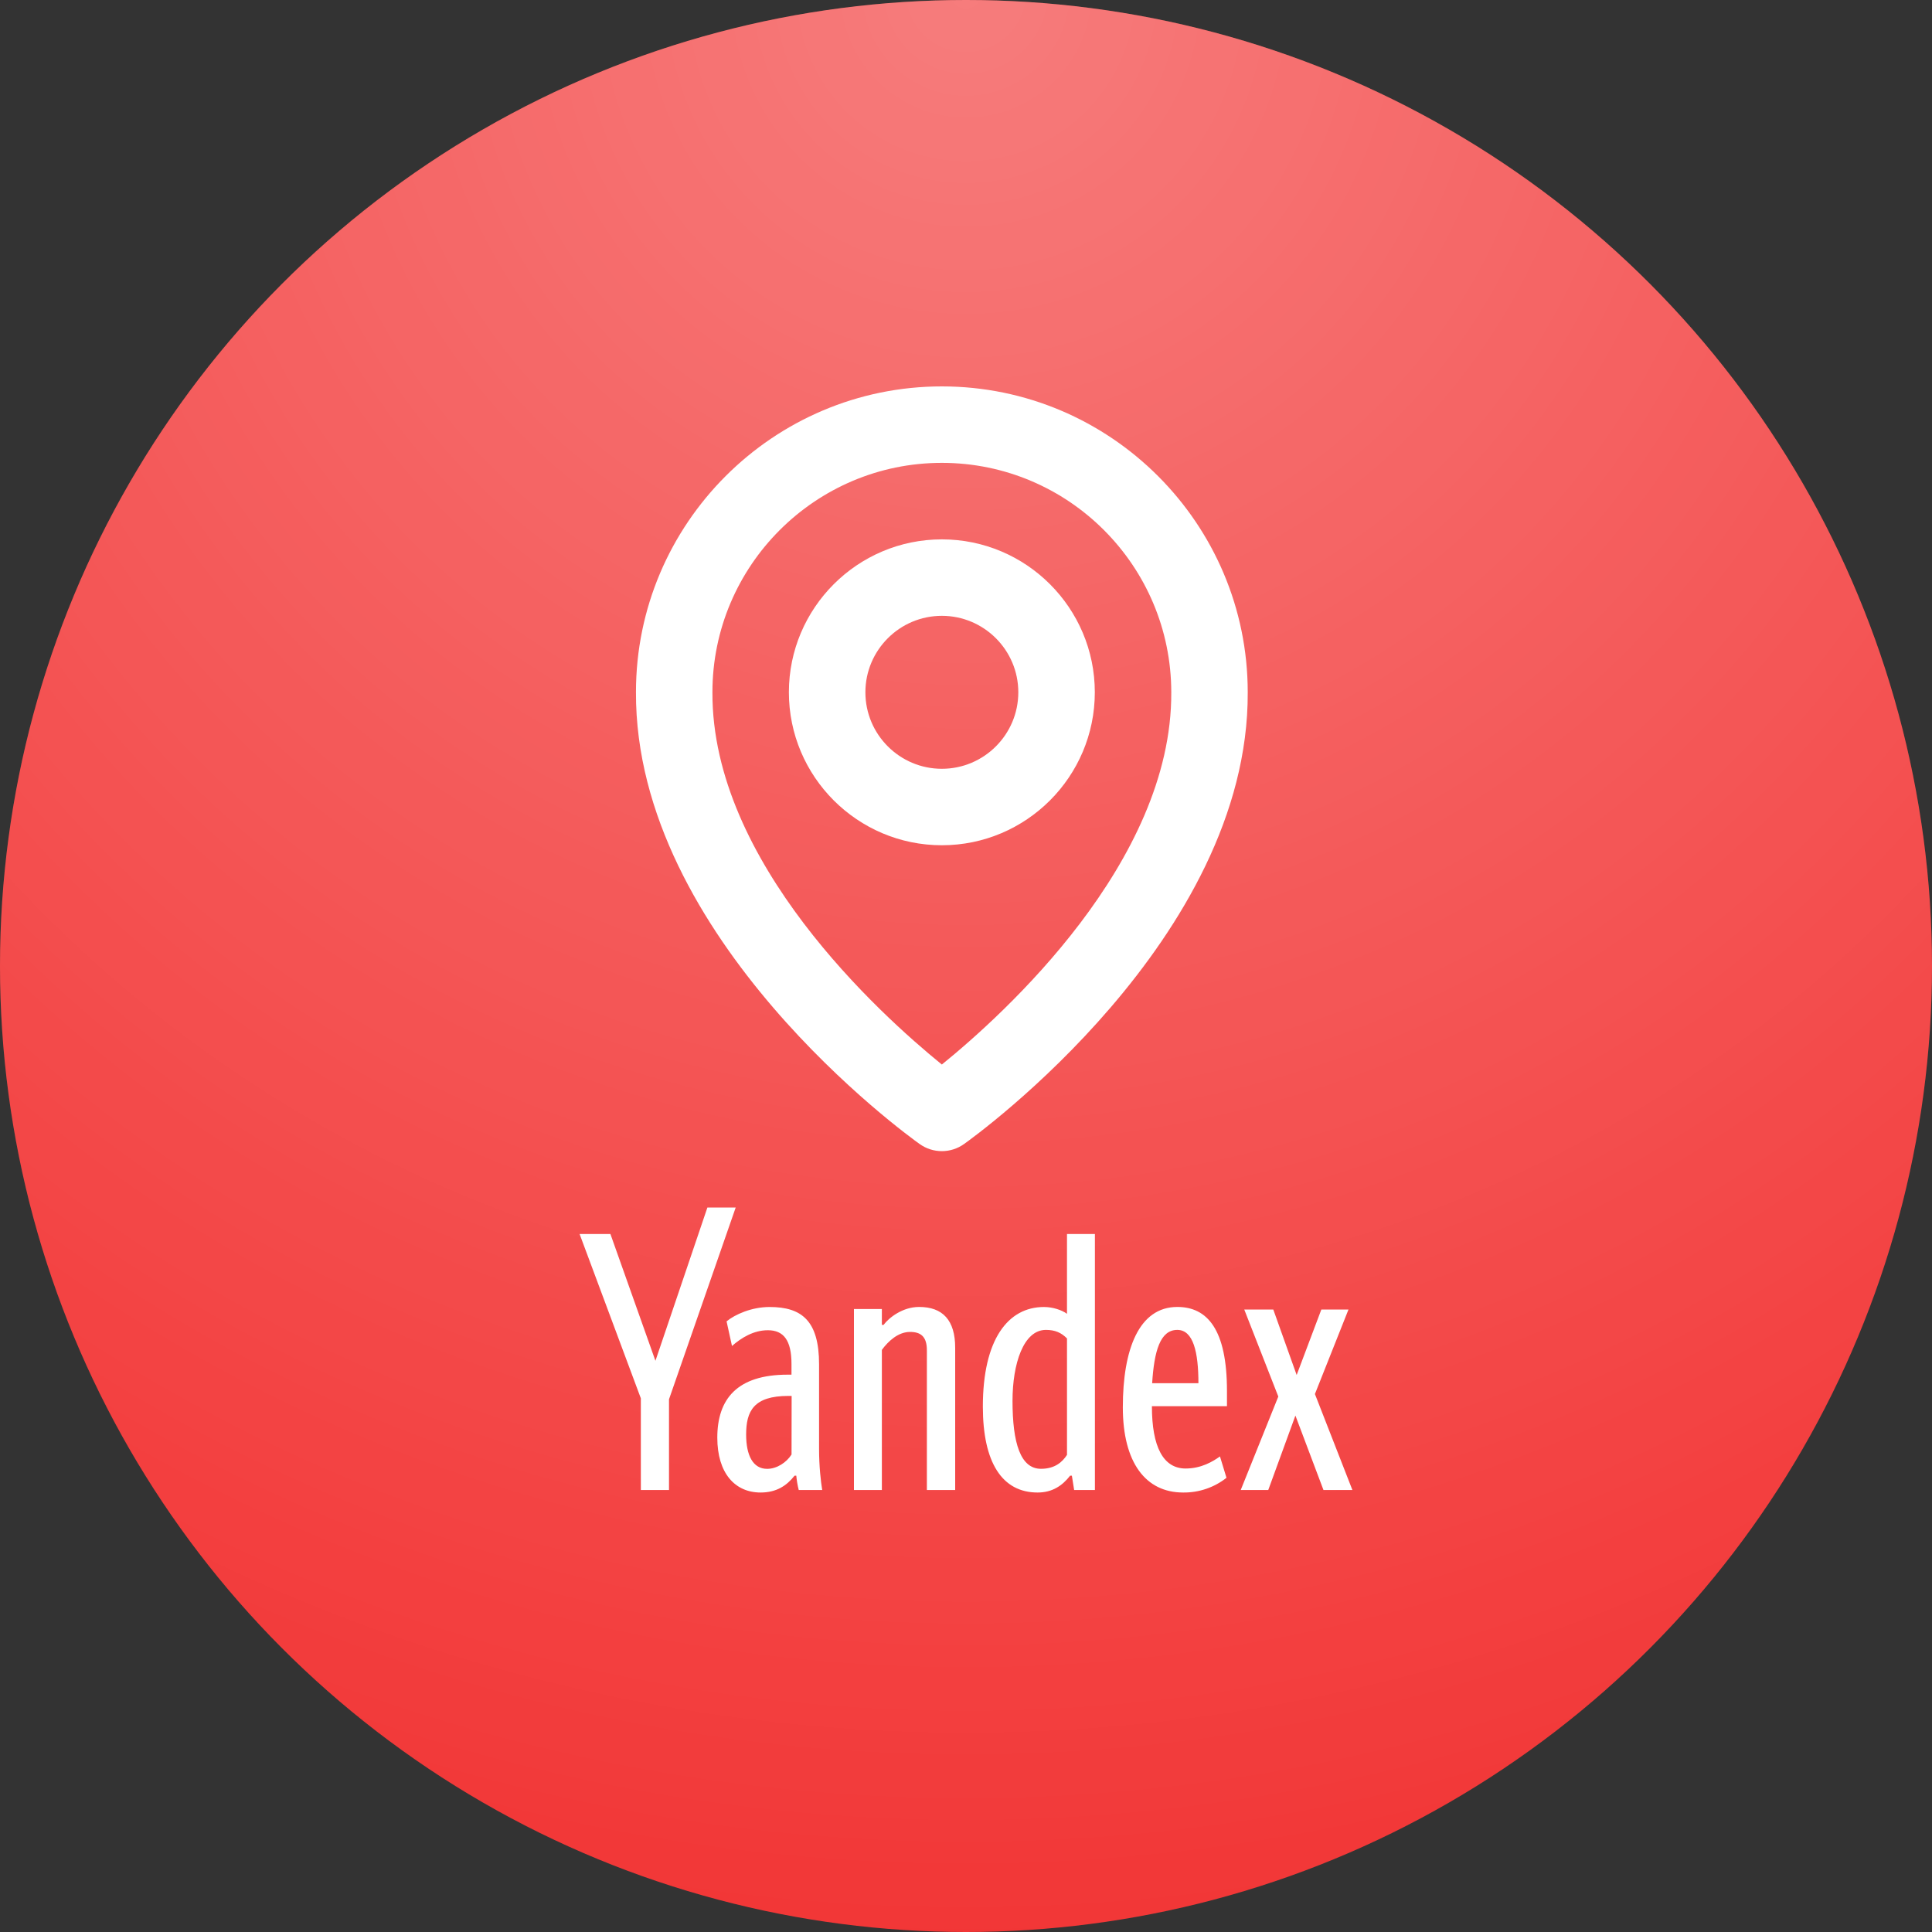
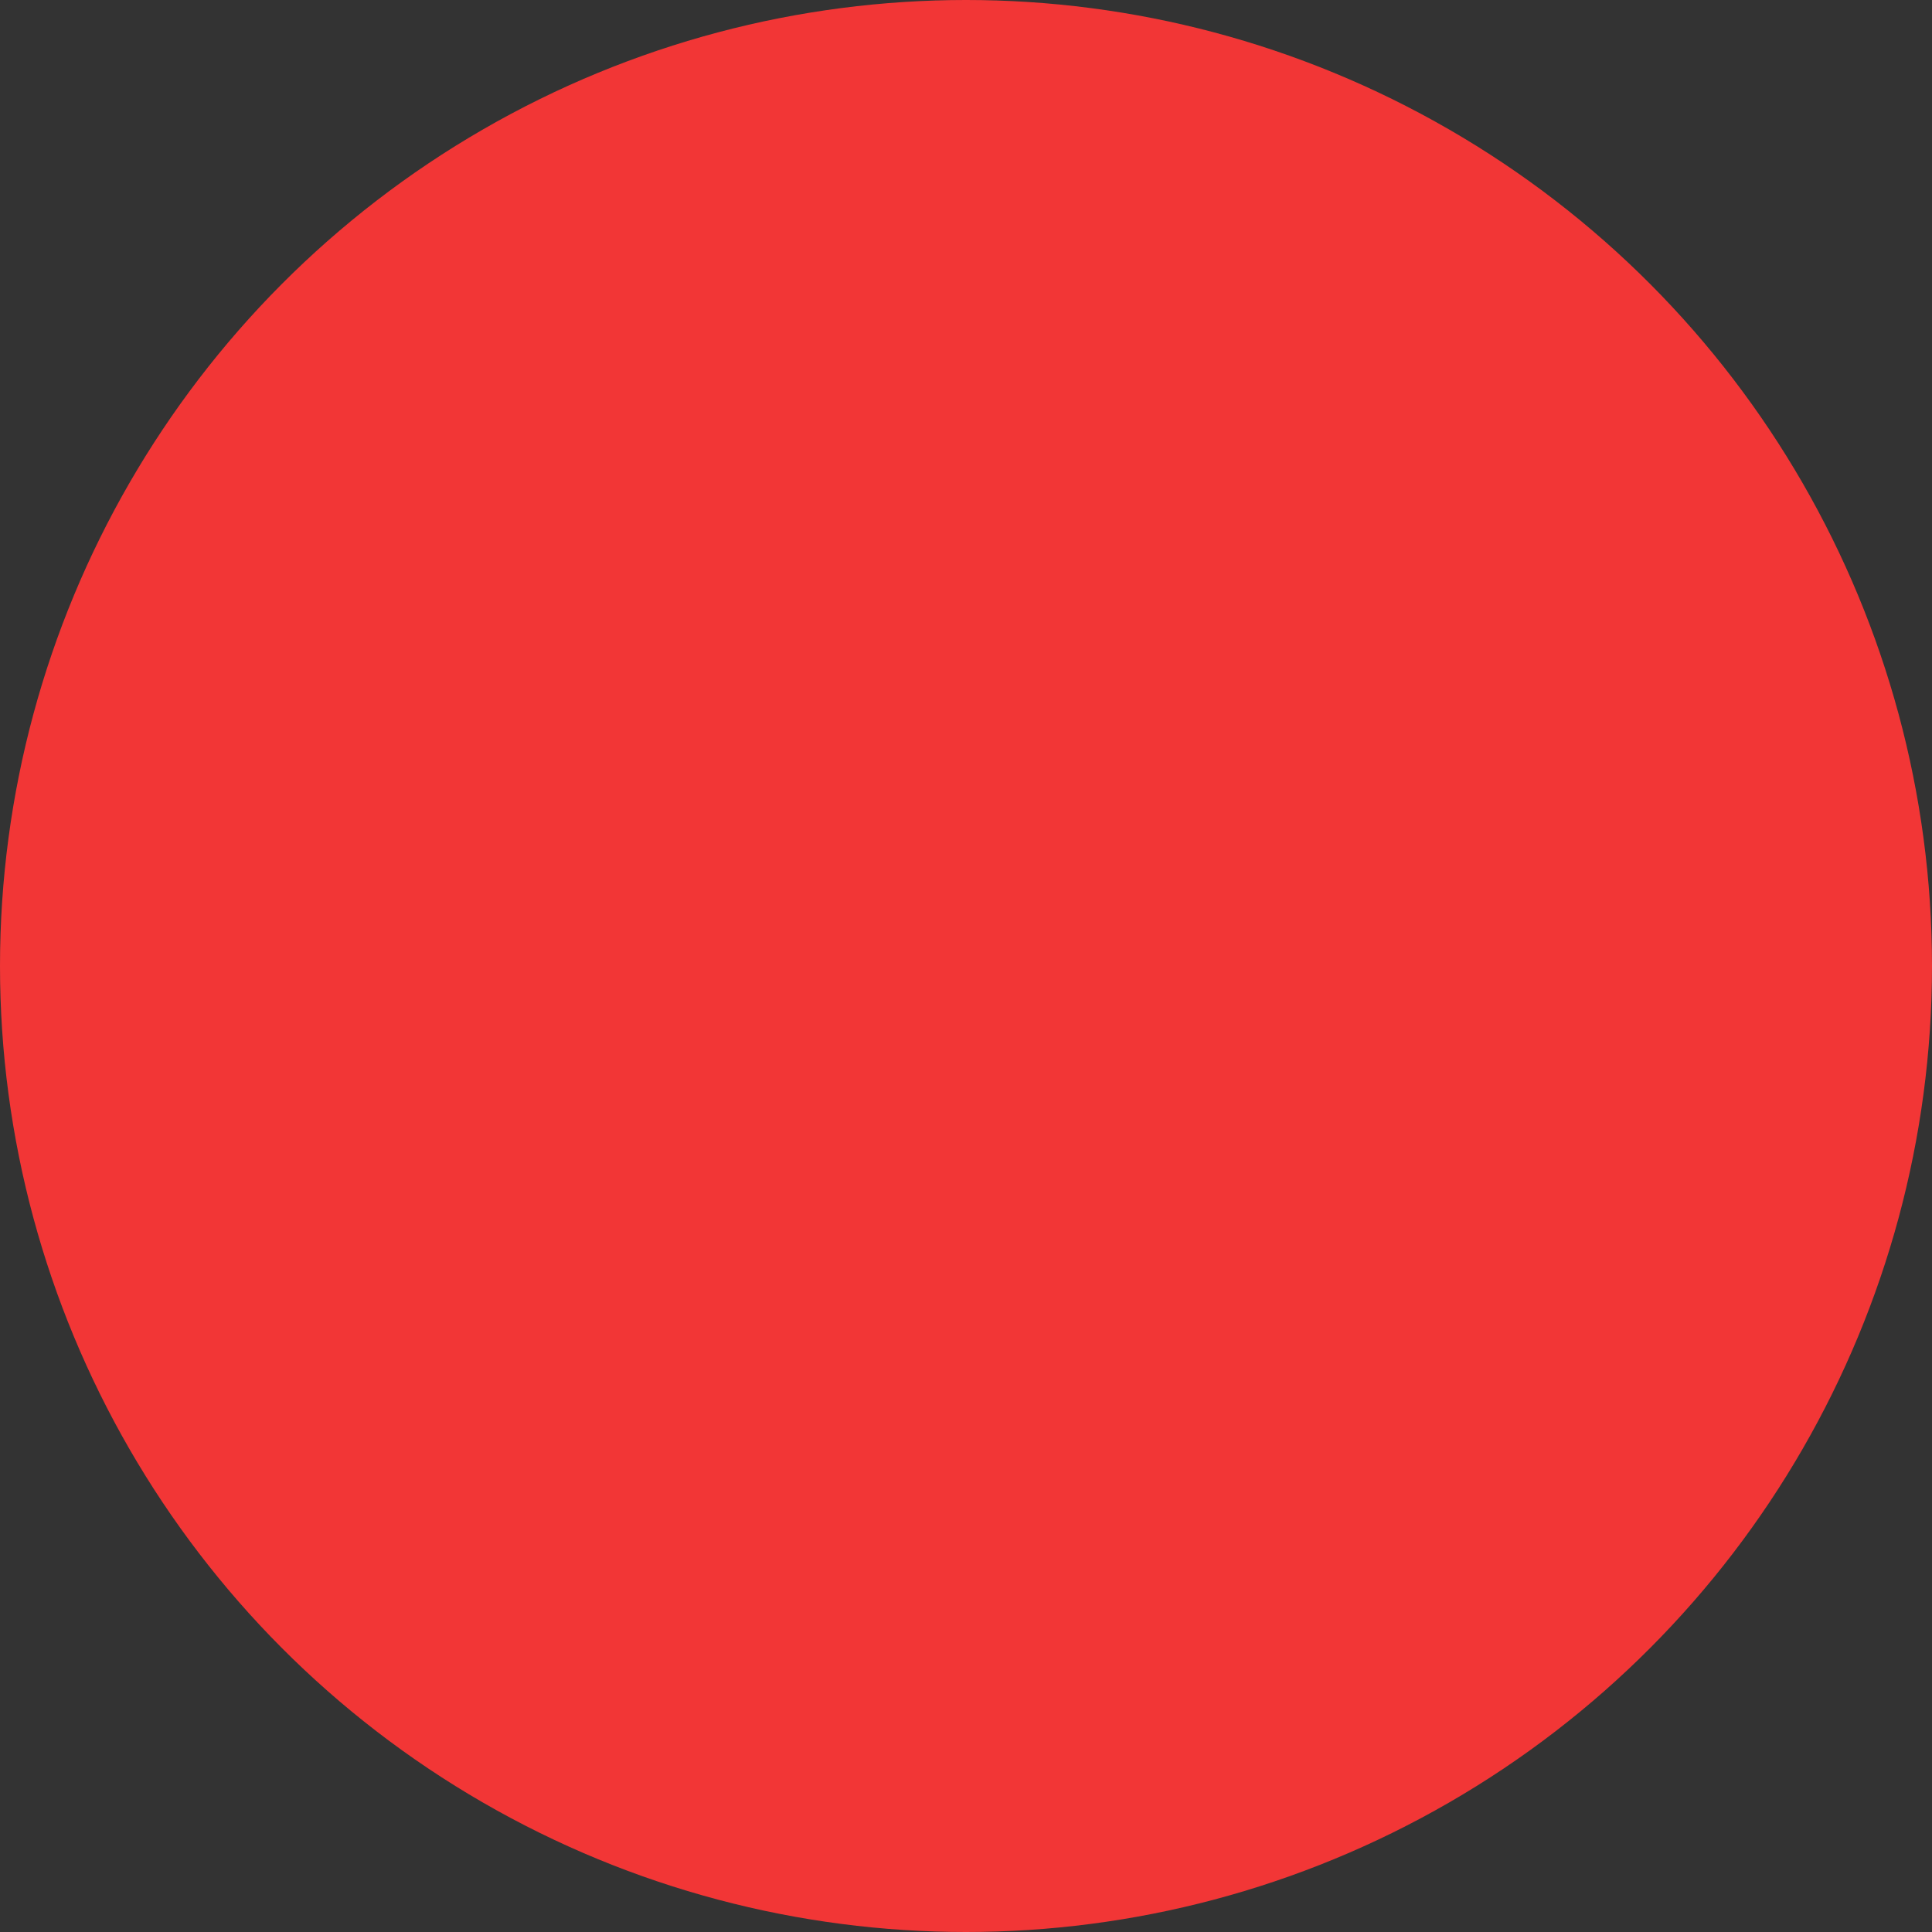
<svg xmlns="http://www.w3.org/2000/svg" width="40" height="40" viewBox="0 0 40 40" fill="none">
  <rect x="0" y="0" width="40" height="40" fill="#333333" stroke="none" />
  <circle cx="20" cy="20" r="20" fill="#F23636" />
-   <circle cx="20" cy="20" r="20" fill="url(#paint0_radial_2589_54)" fill-opacity="0.35" />
-   <path d="M13.268 30.849V28.951L12 25.549H12.638L13.57 28.174L14.646 25H15.232L13.851 28.971V30.849L13.268 30.849ZM17.026 30.849H16.537C16.512 30.751 16.496 30.652 16.486 30.552H16.451C16.287 30.76 16.075 30.901 15.747 30.901C15.216 30.901 14.851 30.5 14.851 29.765C14.851 28.965 15.261 28.461 16.307 28.461H16.387V28.239C16.387 27.75 16.224 27.541 15.898 27.541C15.601 27.541 15.348 27.698 15.155 27.867L15.043 27.357C15.216 27.216 15.557 27.06 15.934 27.06C16.596 27.06 16.958 27.341 16.958 28.247V30.003C16.958 30.36 16.994 30.672 17.023 30.849L17.026 30.849ZM16.39 28.901H16.323C15.601 28.901 15.448 29.218 15.448 29.701C15.448 30.131 15.588 30.411 15.883 30.411C16.083 30.411 16.284 30.279 16.388 30.114L16.39 28.901ZM18.258 30.849H17.68V27.102H18.258V27.43H18.294C18.398 27.289 18.68 27.059 19.029 27.059C19.518 27.059 19.776 27.333 19.776 27.904V30.849H19.19V27.956C19.19 27.674 19.066 27.576 18.841 27.576C18.599 27.576 18.393 27.763 18.258 27.948V30.849ZM20.349 29.122C20.349 27.735 20.867 27.06 21.614 27.06C21.794 27.06 21.979 27.12 22.091 27.201V25.549H22.669V30.849H22.239L22.192 30.552H22.156C21.994 30.76 21.787 30.901 21.482 30.901C20.747 30.901 20.349 30.279 20.349 29.122ZM22.091 27.711C21.974 27.593 21.847 27.534 21.654 27.534C21.188 27.534 20.963 28.239 20.963 29.002C20.963 29.878 21.128 30.41 21.552 30.41C21.841 30.41 21.994 30.27 22.091 30.122V27.711ZM24.494 30.901C23.724 30.901 23.247 30.287 23.247 29.137C23.247 27.935 23.581 27.059 24.375 27.059C24.997 27.059 25.403 27.526 25.403 28.797V29.114H23.849C23.849 29.961 24.086 30.404 24.547 30.404C24.872 30.404 25.112 30.258 25.258 30.154L25.393 30.596C25.138 30.798 24.82 30.905 24.494 30.901ZM23.857 28.638H24.812C24.812 28 24.708 27.534 24.375 27.534C24.02 27.534 23.896 27.971 23.854 28.638H23.857ZM27.919 27.112L27.224 28.862L28 30.849H27.401L26.82 29.308L26.258 30.849H25.688L26.466 28.914L25.761 27.112H26.362L26.846 28.468L27.357 27.112H27.919Z" fill="white" />
-   <path d="M19.5 17.5C21.247 17.5 22.667 16.08 22.667 14.333C22.667 12.587 21.247 11.167 19.5 11.167C17.754 11.167 16.333 12.587 16.333 14.333C16.333 16.08 17.754 17.5 19.5 17.5ZM19.5 12.75C20.373 12.75 21.083 13.46 21.083 14.333C21.083 15.207 20.373 15.917 19.5 15.917C18.627 15.917 17.917 15.207 17.917 14.333C17.917 13.46 18.627 12.75 19.5 12.75Z" fill="white" />
-   <path d="M19.041 23.686C19.175 23.782 19.335 23.833 19.5 23.833C19.665 23.833 19.825 23.782 19.959 23.686C20.2 23.516 25.856 19.432 25.833 14.333C25.833 10.841 22.992 8 19.5 8C16.008 8 13.167 10.841 13.167 14.329C13.144 19.432 18.8 23.516 19.041 23.686ZM19.5 9.583C22.12 9.583 24.25 11.714 24.25 14.337C24.267 17.851 20.776 21.006 19.5 22.04C18.225 21.005 14.733 17.849 14.75 14.333C14.75 11.714 16.88 9.583 19.5 9.583Z" fill="white" />
  <defs>
    <radialGradient id="paint0_radial_2589_54" cx="0" cy="0" r="1" gradientUnits="userSpaceOnUse" gradientTransform="translate(20) rotate(90) scale(40)">
      <stop stop-color="white" />
      <stop offset="1" stop-color="white" stop-opacity="0" />
    </radialGradient>
  </defs>
</svg>